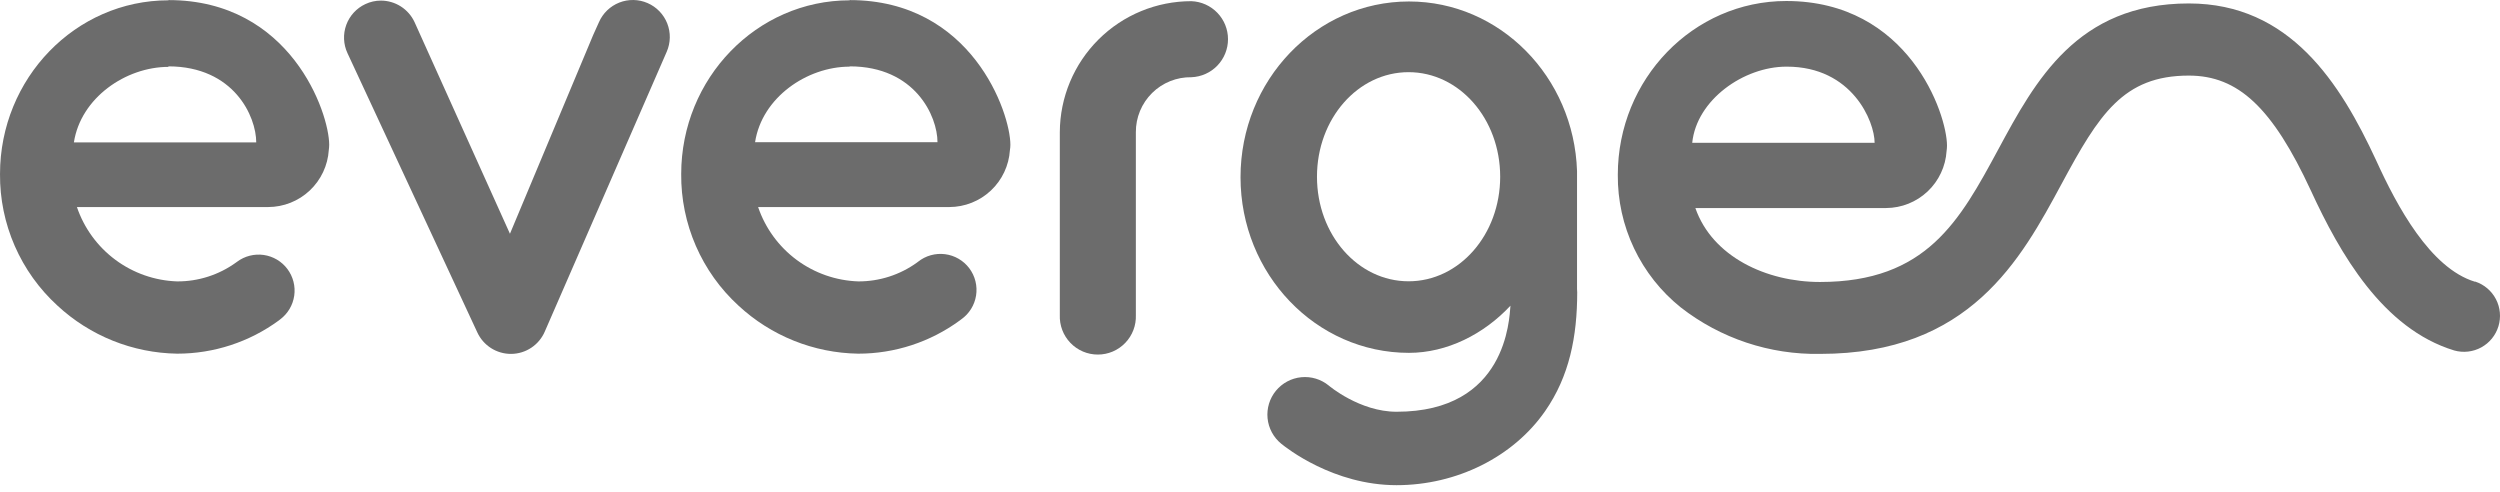
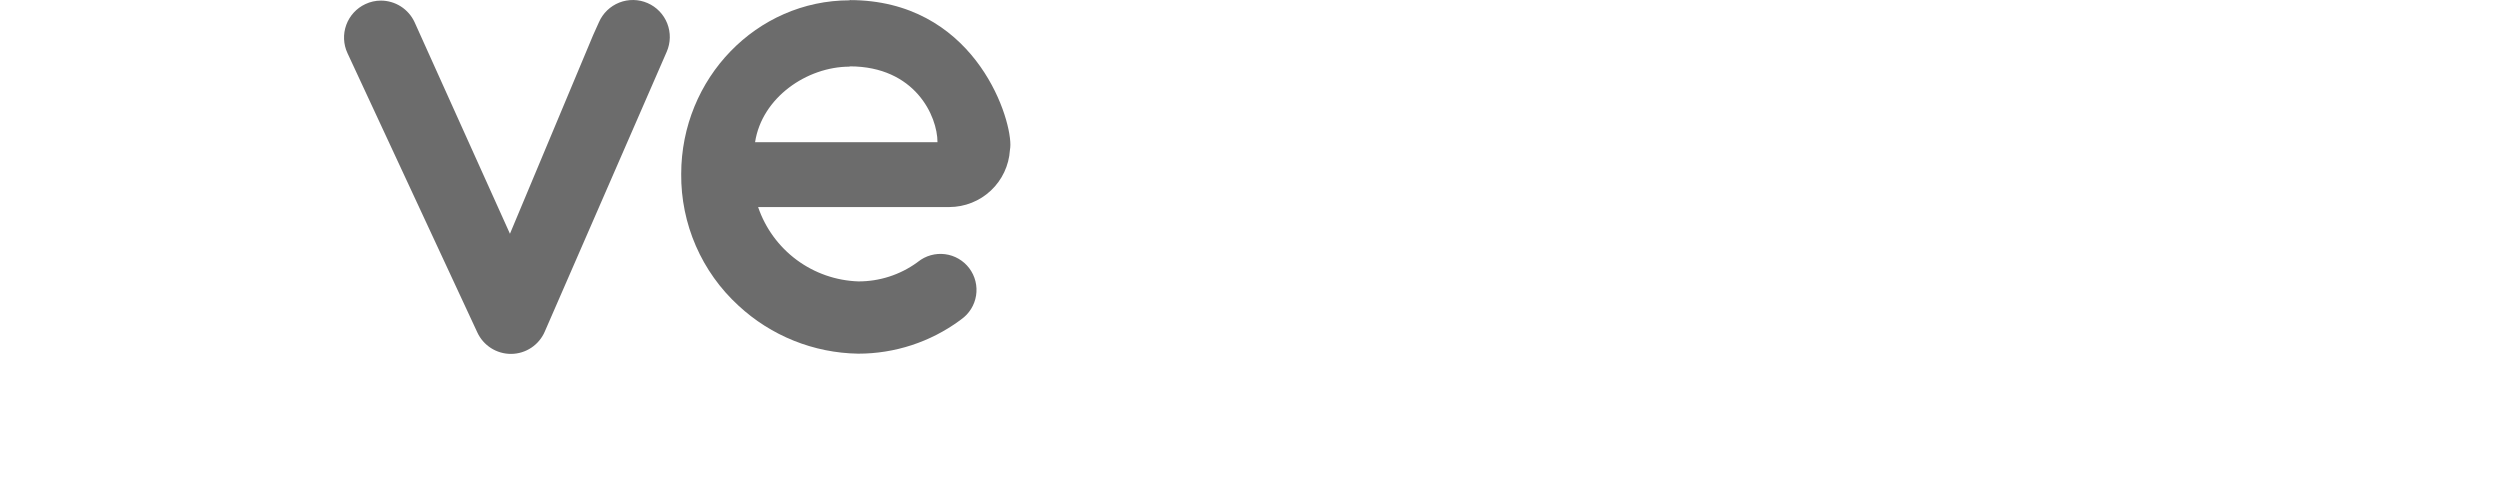
<svg xmlns="http://www.w3.org/2000/svg" width="300" height="59" viewBox="0 0 300 59" fill="none">
-   <path d="M142.974 0.142C138.796 0.137 134.787 1.788 131.826 4.735C128.864 7.682 127.193 11.683 127.178 15.861V37.804C127.154 38.418 127.255 39.031 127.473 39.605C127.691 40.18 128.024 40.704 128.45 41.147C128.876 41.59 129.387 41.943 129.952 42.184C130.518 42.424 131.126 42.548 131.741 42.548C132.355 42.548 132.963 42.424 133.529 42.184C134.094 41.943 134.605 41.59 135.031 41.147C135.457 40.704 135.79 40.18 136.008 39.605C136.227 39.031 136.327 38.418 136.303 37.804V15.861C136.298 14.987 136.468 14.121 136.802 13.314C137.137 12.507 137.629 11.774 138.251 11.16C138.872 10.546 139.61 10.062 140.421 9.737C141.232 9.412 142.1 9.252 142.974 9.267C144.153 9.22 145.268 8.72 146.086 7.869C146.904 7.019 147.361 5.884 147.361 4.704C147.361 3.524 146.904 2.39 146.086 1.54C145.268 0.689 144.153 0.188 142.974 0.142Z" fill="#6C6C6C" />
-   <path d="M20.215 0.038C9.062 0.038 0.001 9.392 0.001 20.894C-0.02 23.857 0.582 26.792 1.767 29.508C2.952 32.224 4.694 34.661 6.88 36.661C10.796 40.301 15.922 42.36 21.268 42.44C25.649 42.441 29.917 41.047 33.452 38.459L33.62 38.327C34.074 37.987 34.456 37.562 34.746 37.074C35.035 36.587 35.226 36.047 35.307 35.486C35.388 34.925 35.358 34.353 35.217 33.803C35.077 33.254 34.831 32.738 34.491 32.284C34.151 31.829 33.726 31.447 33.238 31.157C32.751 30.868 32.211 30.677 31.65 30.596C31.088 30.515 30.517 30.546 29.967 30.686C29.418 30.826 28.901 31.073 28.448 31.412L28.322 31.503C26.266 32.988 23.791 33.782 21.254 33.768C18.581 33.677 15.999 32.775 13.851 31.181C11.703 29.588 10.091 27.378 9.23 24.846H32.184C34.036 24.841 35.817 24.133 37.166 22.865C38.516 21.596 39.334 19.863 39.454 18.015C39.484 17.802 39.501 17.588 39.503 17.373C39.503 13.547 34.881 0.01 20.215 0.01M20.215 7.963C28.085 7.977 30.748 13.986 30.748 17.088H8.867C9.69 11.741 15.092 8.026 20.215 8.026" fill="#6C6C6C" />
  <path d="M101.958 0.038C90.806 0.038 81.744 9.392 81.744 20.894C81.721 23.855 82.32 26.789 83.501 29.505C84.682 32.221 86.421 34.659 88.603 36.661C92.519 40.301 97.645 42.36 102.99 42.44C107.369 42.442 111.635 41.047 115.168 38.459L115.342 38.327C115.816 37.995 116.218 37.57 116.525 37.08C116.832 36.589 117.037 36.041 117.128 35.469C117.219 34.898 117.194 34.314 117.055 33.752C116.917 33.19 116.666 32.662 116.319 32.198C115.972 31.735 115.536 31.346 115.035 31.055C114.535 30.763 113.982 30.575 113.407 30.502C112.833 30.429 112.25 30.472 111.693 30.628C111.135 30.784 110.615 31.051 110.163 31.412L110.044 31.503C107.994 32.984 105.527 33.777 102.997 33.768C100.324 33.678 97.741 32.776 95.593 31.183C93.445 29.589 91.834 27.378 90.973 24.846H113.927C115.778 24.841 117.559 24.133 118.907 22.864C120.256 21.596 121.072 19.862 121.19 18.015C121.226 17.803 121.245 17.588 121.246 17.373C121.246 13.547 116.625 0.01 101.958 0.01M101.958 7.963C109.828 7.963 112.498 13.958 112.498 17.06H90.61C91.426 11.713 96.828 7.998 101.958 7.998" fill="#6C6C6C" />
-   <path d="M189.244 34.689V22.065C189.244 21.8 189.244 21.542 189.244 21.277V21.221C189.244 20.991 189.244 20.768 189.244 20.524C188.874 9.225 179.994 0.177 169.078 0.177C157.925 0.177 148.863 9.615 148.863 21.263C148.863 32.911 157.925 42.342 169.078 42.342C173.637 42.342 178.056 40.112 181.256 36.682C181.109 38.285 180.809 49.41 167.586 49.41C163.16 49.41 159.466 46.281 159.452 46.267C158.527 45.509 157.34 45.149 156.15 45.267C154.96 45.384 153.866 45.97 153.108 46.894C152.35 47.819 151.991 49.006 152.108 50.196C152.226 51.385 152.811 52.479 153.736 53.237C154.356 53.746 160.009 58.221 167.586 58.221C174.815 58.221 181.597 54.827 185.41 49.341C188.324 45.158 189.265 40.384 189.265 35.072L189.244 34.689ZM169.029 33.755C162.958 33.755 158.037 28.178 158.037 21.207C158.037 14.237 162.958 8.66 169.029 8.66C175.101 8.66 180.022 14.237 180.022 21.207C180.022 28.178 175.101 33.755 169.029 33.755Z" fill="#6C6C6C" />
  <path d="M45.713 0.072C45.067 0.071 44.428 0.214 43.844 0.491C42.779 0.987 41.954 1.887 41.551 2.991C41.149 4.096 41.201 5.315 41.698 6.381L57.284 39.902C57.641 40.668 58.209 41.316 58.921 41.771C59.633 42.225 60.461 42.467 61.306 42.468H61.362C62.216 42.457 63.049 42.199 63.761 41.725C64.472 41.252 65.031 40.582 65.37 39.798L80.008 6.207C80.24 5.672 80.365 5.098 80.376 4.515C80.386 3.933 80.282 3.354 80.069 2.812C79.855 2.27 79.537 1.775 79.133 1.356C78.728 0.937 78.245 0.601 77.711 0.369C77.177 0.136 76.602 0.011 76.02 0.001C75.437 -0.01 74.859 0.095 74.317 0.308C73.222 0.739 72.343 1.587 71.873 2.665L71.176 4.213L61.194 28.052L49.742 2.645C49.383 1.878 48.814 1.229 48.101 0.773C47.387 0.318 46.559 0.075 45.713 0.072Z" fill="#6C6C6C" />
-   <path d="M296.982 33.803C291.628 32.172 287.634 24.741 285.132 19.234C280.824 9.943 274.787 0.414 262.658 0.414C249.24 0.414 244.221 9.72 239.795 17.924C235.173 26.477 231.2 33.838 218.395 33.838C211.968 33.838 205.479 30.806 203.443 24.964H226.342C228.192 24.954 229.97 24.241 231.316 22.971C232.661 21.7 233.474 19.966 233.591 18.119C233.621 17.909 233.638 17.697 233.64 17.485C233.64 13.658 229.018 0.121 214.352 0.121C203.199 0.121 194.137 9.476 194.137 20.977C194.111 24.029 194.777 27.046 196.086 29.803C197.395 32.559 199.312 34.983 201.694 36.891C206.467 40.611 212.372 42.58 218.423 42.467C236.386 42.467 242.499 31.14 247.407 22.037C251.868 13.756 254.782 9.071 262.658 9.071C268.59 9.071 272.696 12.933 277.297 22.852C280.782 30.422 285.933 39.449 294.507 42.056C295.595 42.362 296.76 42.23 297.752 41.688C298.744 41.145 299.483 40.236 299.812 39.154C300.142 38.073 300.034 36.906 299.513 35.903C298.991 34.9 298.098 34.141 297.023 33.789M214.415 7.998C222.278 7.998 224.954 14.592 224.954 17.136H203.067C203.59 11.985 209.243 7.998 214.373 7.998" fill="#6C6C6C" />
</svg>